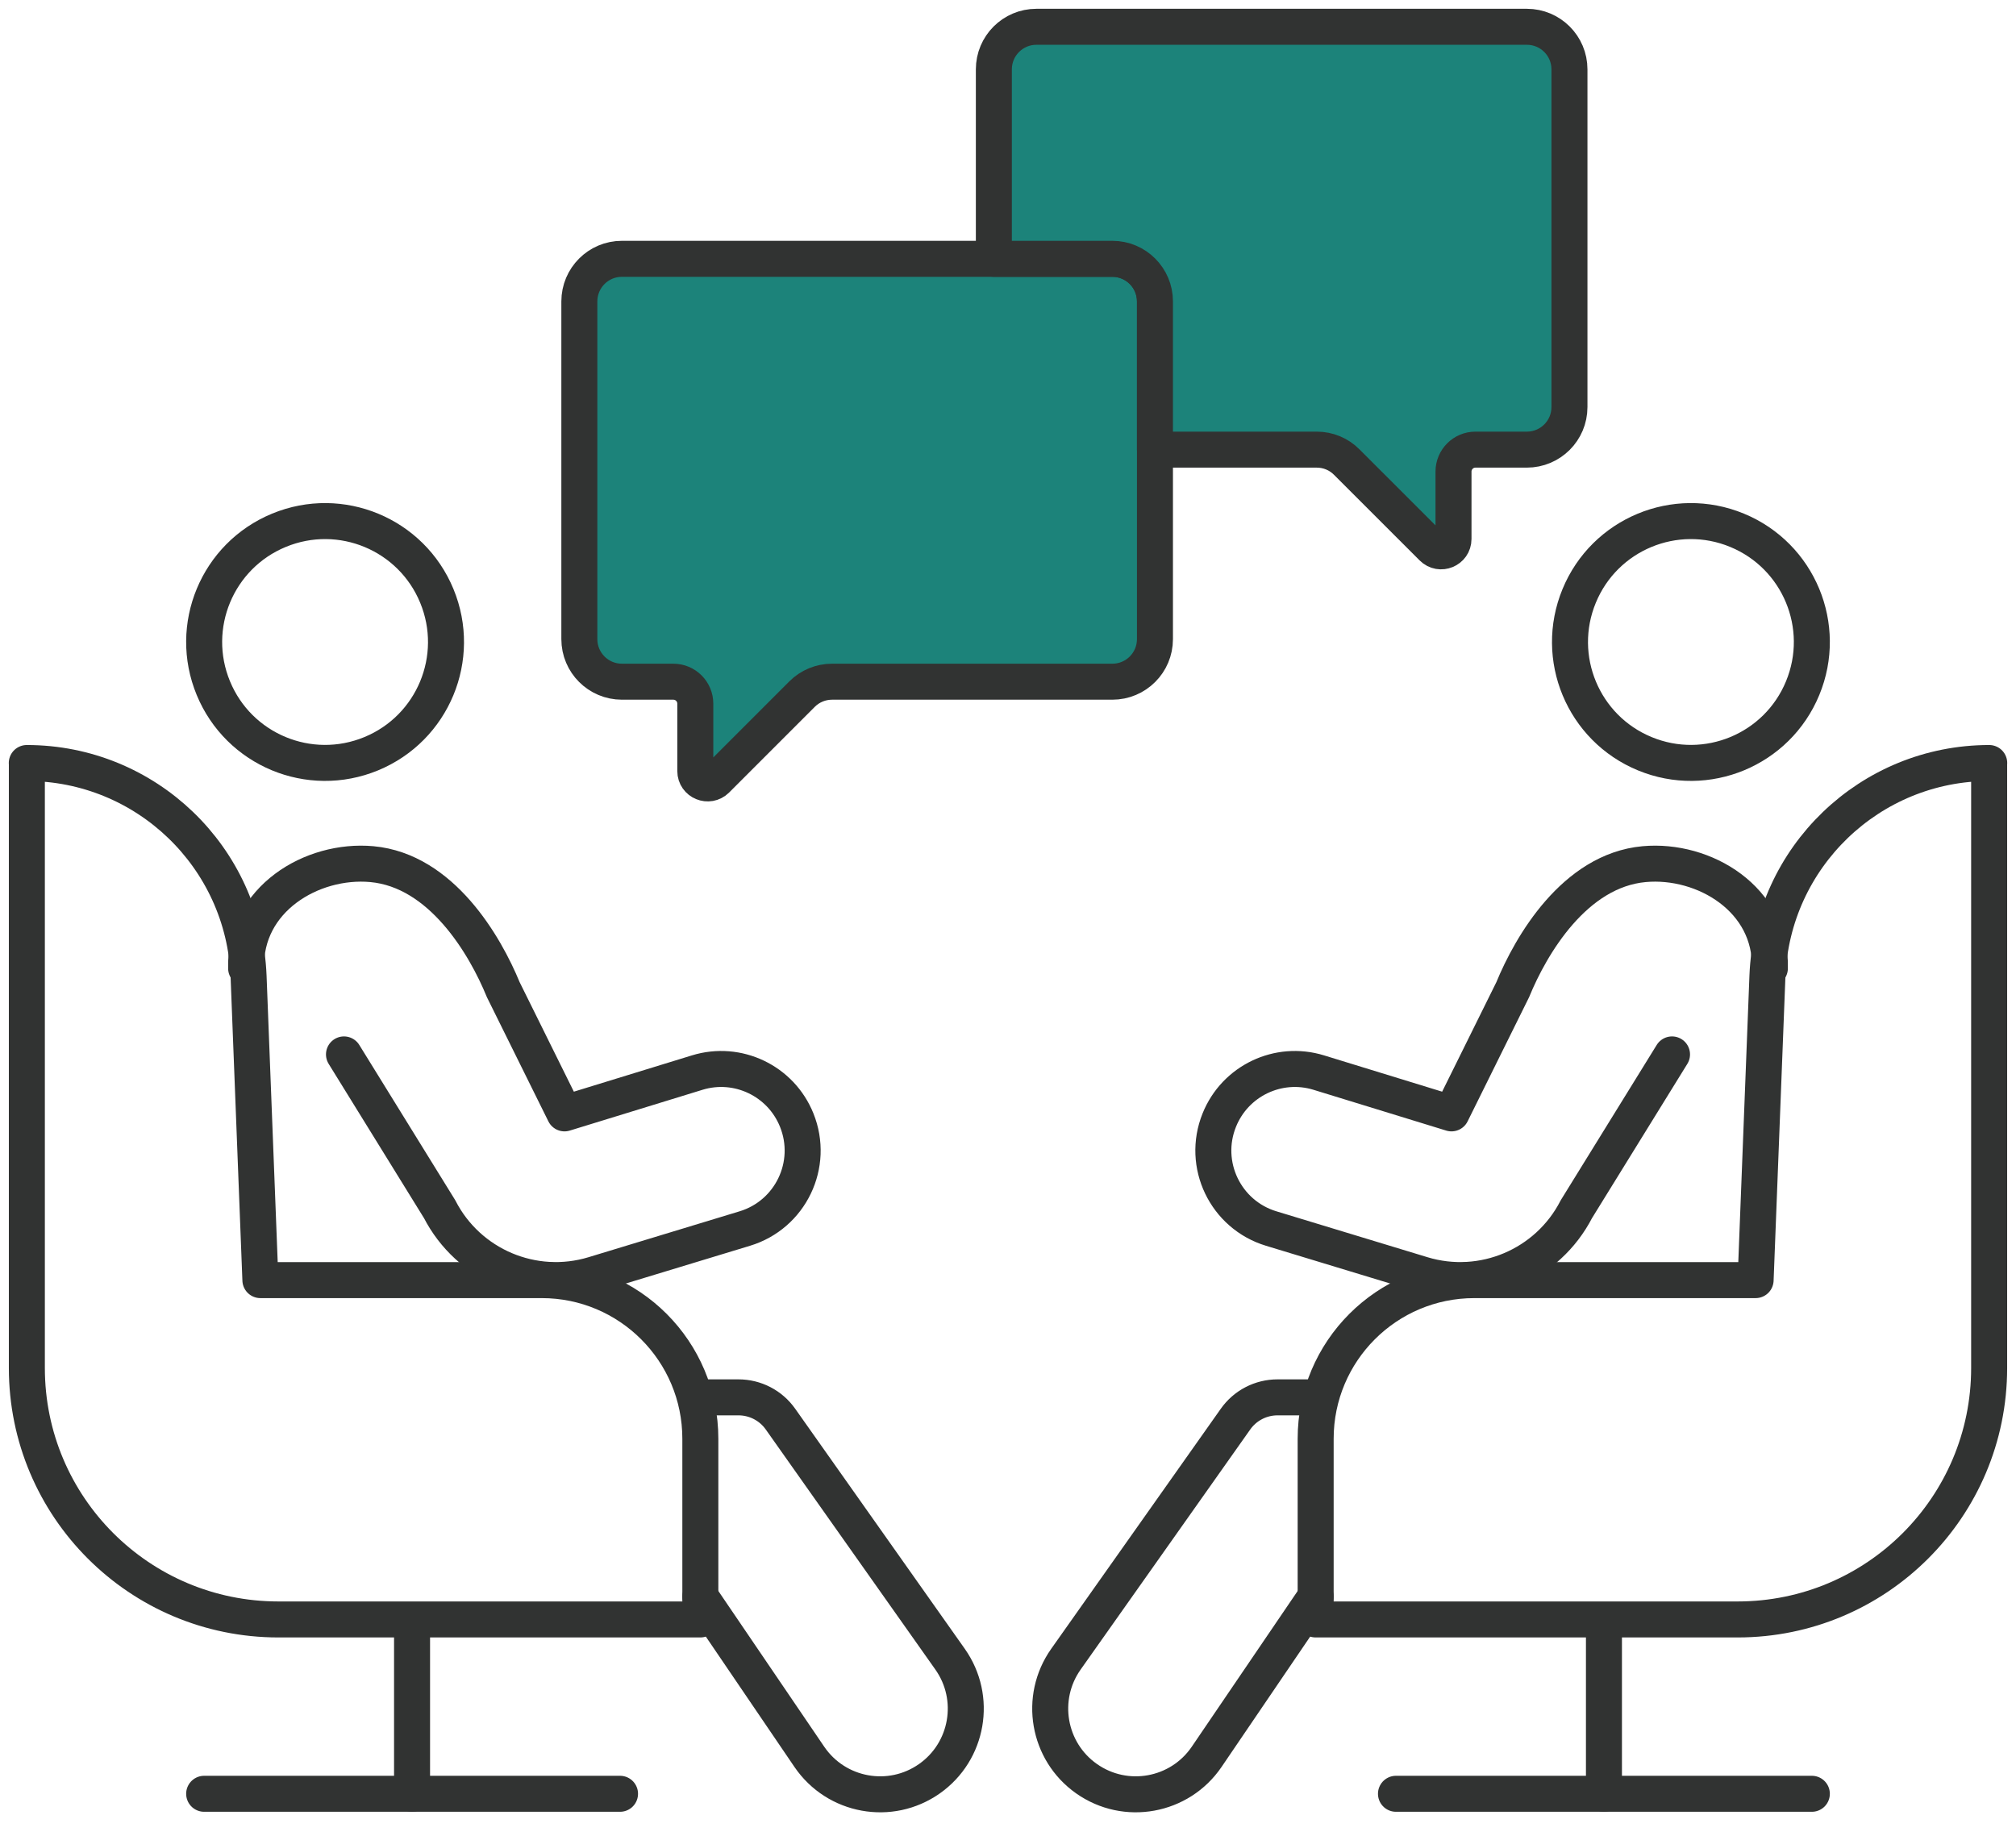
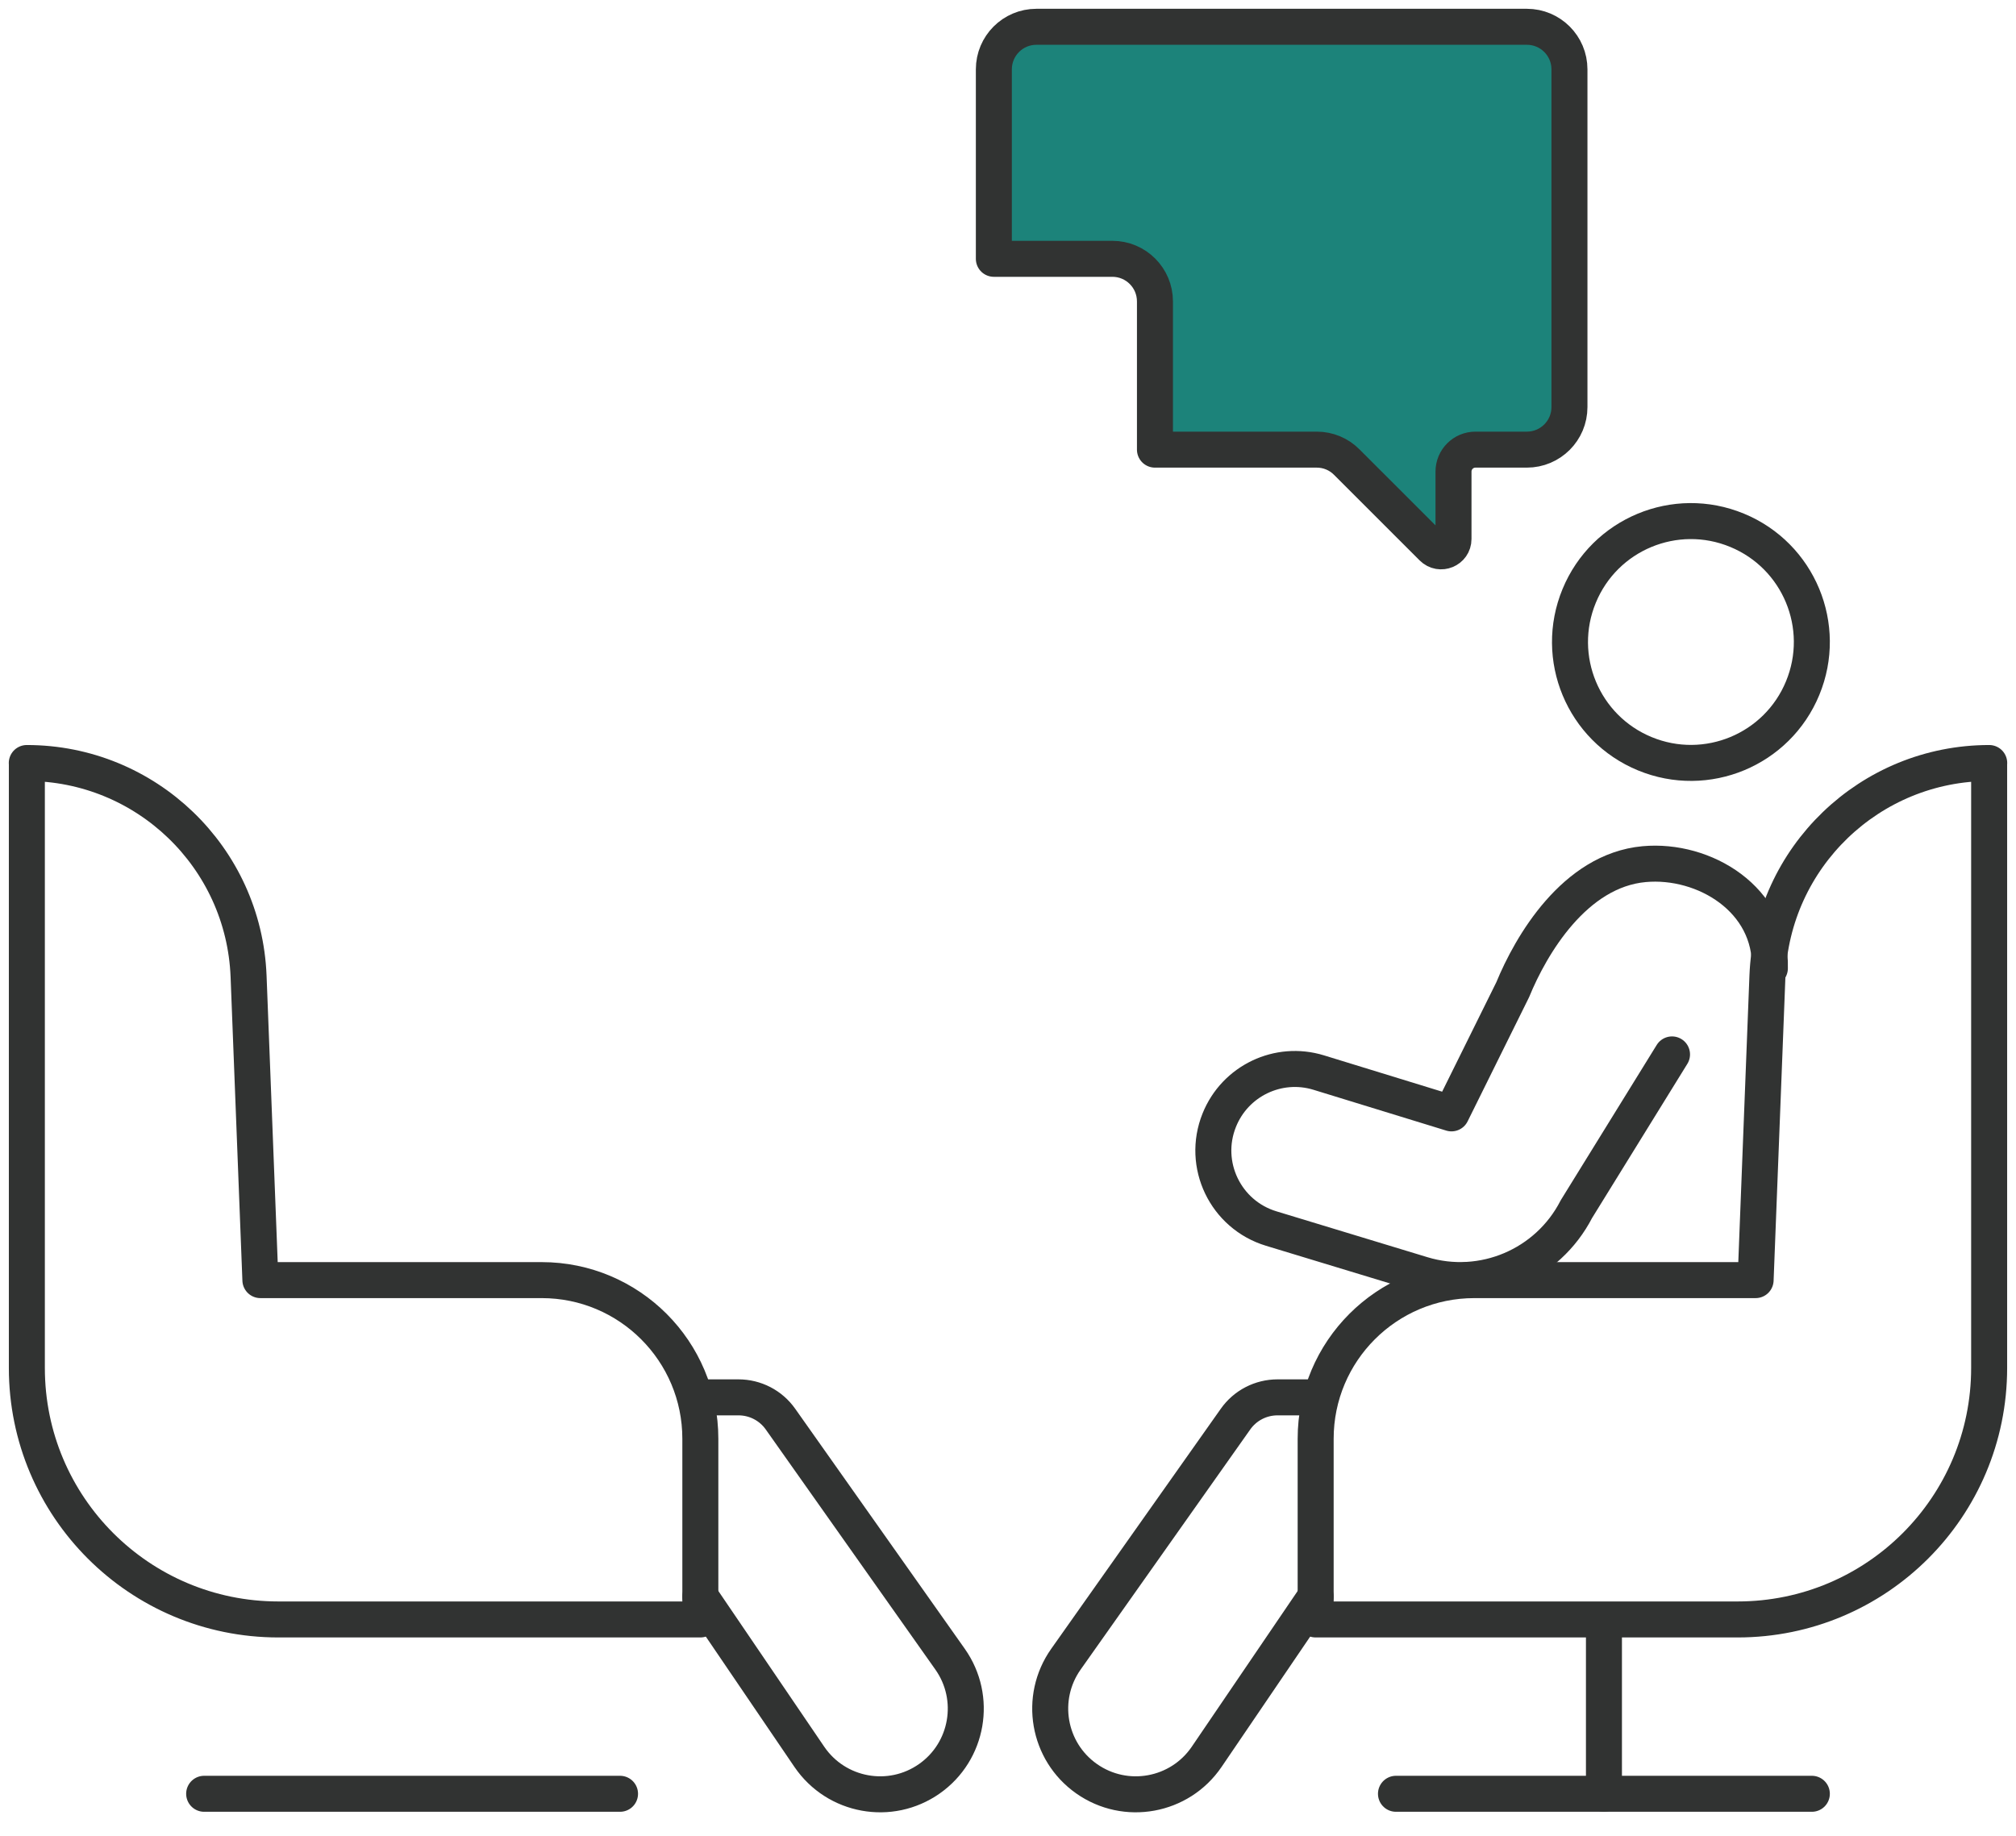
<svg xmlns="http://www.w3.org/2000/svg" width="56" height="51" viewBox="0 0 56 51" fill="none">
  <g clip-path="url(#clip0_6_10)">
-     <path d="M10.311 20.939C8.597 21.647 6.633 20.831 5.926 19.116C5.218 17.402 6.034 15.438 7.749 14.731C9.464 14.023 11.427 14.839 12.134 16.554C12.842 18.269 12.026 20.232 10.311 20.939Z" stroke="#313332" stroke-linecap="round" stroke-linejoin="round" />
    <path d="M19.454 44.352L22.482 48.806C23.23 49.904 24.732 50.178 25.818 49.413C26.893 48.657 27.15 47.169 26.392 46.094L21.681 39.425C21.413 39.044 20.978 38.819 20.512 38.819H19.452" stroke="#313332" stroke-linecap="round" stroke-linejoin="round" />
-     <path d="M9.555 29.292L12.211 33.59C13.012 35.148 14.814 35.913 16.49 35.405L20.687 34.13C21.959 33.745 22.629 32.352 22.131 31.117C21.692 30.025 20.491 29.451 19.367 29.797L15.681 30.93L13.979 27.492C13.475 26.262 12.264 24.182 10.328 24.006C8.663 23.855 6.782 24.983 6.837 26.901" stroke="#313332" stroke-linecap="round" stroke-linejoin="round" />
    <path d="M0.744 21.197C4.056 21.197 6.776 23.814 6.905 27.122L7.233 35.562H15.047C17.483 35.562 19.454 37.536 19.454 39.969V44.989H7.732C3.873 44.989 0.746 41.862 0.746 38.003V21.197H0.744Z" stroke="#313332" stroke-linecap="round" stroke-linejoin="round" />
-     <path d="M11.446 45.032V49.832" stroke="#313332" stroke-linecap="round" stroke-linejoin="round" />
    <path d="M17.223 49.832H5.671" stroke="#313332" stroke-linecap="round" stroke-linejoin="round" />
    <path d="M45.689 20.939C47.403 21.647 49.367 20.831 50.074 19.116C50.782 17.402 49.966 15.438 48.251 14.731C46.536 14.023 44.573 14.839 43.866 16.554C43.158 18.269 43.974 20.232 45.689 20.939Z" stroke="#313332" stroke-linecap="round" stroke-linejoin="round" />
    <path d="M36.546 44.352L33.518 48.806C32.77 49.904 31.268 50.178 30.182 49.413C29.107 48.657 28.85 47.169 29.608 46.094L34.319 39.425C34.587 39.044 35.022 38.819 35.488 38.819H36.548" stroke="#313332" stroke-linecap="round" stroke-linejoin="round" />
    <path d="M46.445 29.292L43.789 33.59C42.988 35.148 41.186 35.913 39.51 35.405L35.313 34.13C34.041 33.745 33.371 32.352 33.869 31.117C34.308 30.025 35.509 29.451 36.633 29.797L40.319 30.93L42.021 27.492C42.525 26.262 43.736 24.182 45.672 24.006C47.337 23.855 49.218 24.983 49.163 26.901" stroke="#313332" stroke-linecap="round" stroke-linejoin="round" />
    <path d="M55.256 21.197C51.944 21.197 49.224 23.814 49.095 27.122L48.767 35.562H40.953C38.517 35.562 36.546 37.536 36.546 39.969V44.989H48.268C52.127 44.989 55.254 41.862 55.254 38.003V21.197H55.256Z" stroke="#313332" stroke-linecap="round" stroke-linejoin="round" />
    <path d="M44.554 45.032V49.832" stroke="#313332" stroke-linecap="round" stroke-linejoin="round" />
    <path d="M38.777 49.832H50.329" stroke="#313332" stroke-linecap="round" stroke-linejoin="round" />
-     <path d="M30.896 7.19H17.276C16.622 7.19 16.093 7.719 16.093 8.374V17.755C16.093 18.409 16.622 18.938 17.276 18.938H18.704C19.042 18.938 19.314 19.212 19.314 19.548V21.42C19.314 21.726 19.684 21.879 19.901 21.662L22.28 19.282C22.501 19.061 22.801 18.938 23.111 18.938H30.898C31.553 18.938 32.082 18.409 32.082 17.755V8.374C32.082 7.719 31.553 7.19 30.898 7.19H30.896Z" fill="#1C837A" stroke="#313332" stroke-linecap="round" stroke-linejoin="round" />
    <path d="M42.41 0.744H28.79C28.136 0.744 27.607 1.273 27.607 1.927V7.19H30.898C31.553 7.19 32.082 7.719 32.082 8.374V12.491H36.578C36.89 12.491 37.19 12.615 37.408 12.836L39.788 15.215C40.005 15.432 40.375 15.279 40.375 14.973V13.101C40.375 12.763 40.649 12.491 40.984 12.491H42.412C43.067 12.491 43.596 11.962 43.596 11.308V1.927C43.596 1.273 43.067 0.744 42.412 0.744H42.41Z" fill="#1C837A" stroke="#313332" stroke-linecap="round" stroke-linejoin="round" />
  </g>
  <defs>
    <clipPath id="clip0_6_10">
      <rect width="56" height="50.59" fill="white" />
    </clipPath>
  </defs>
</svg>